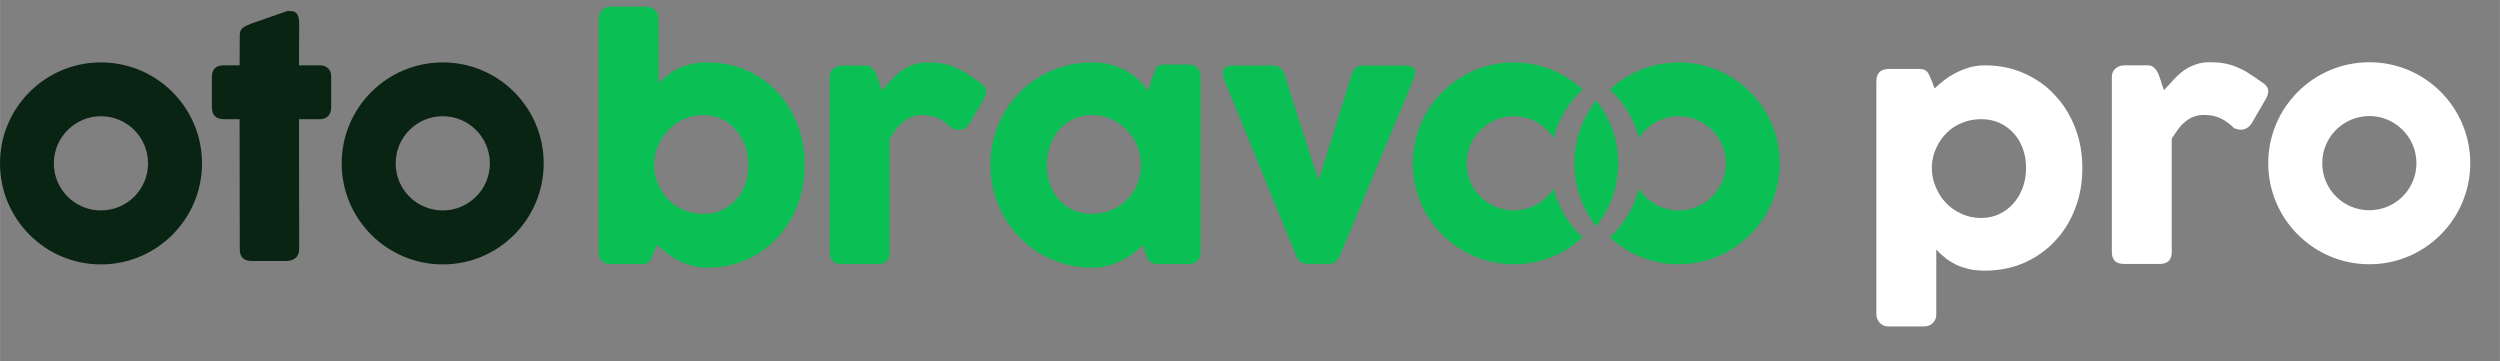
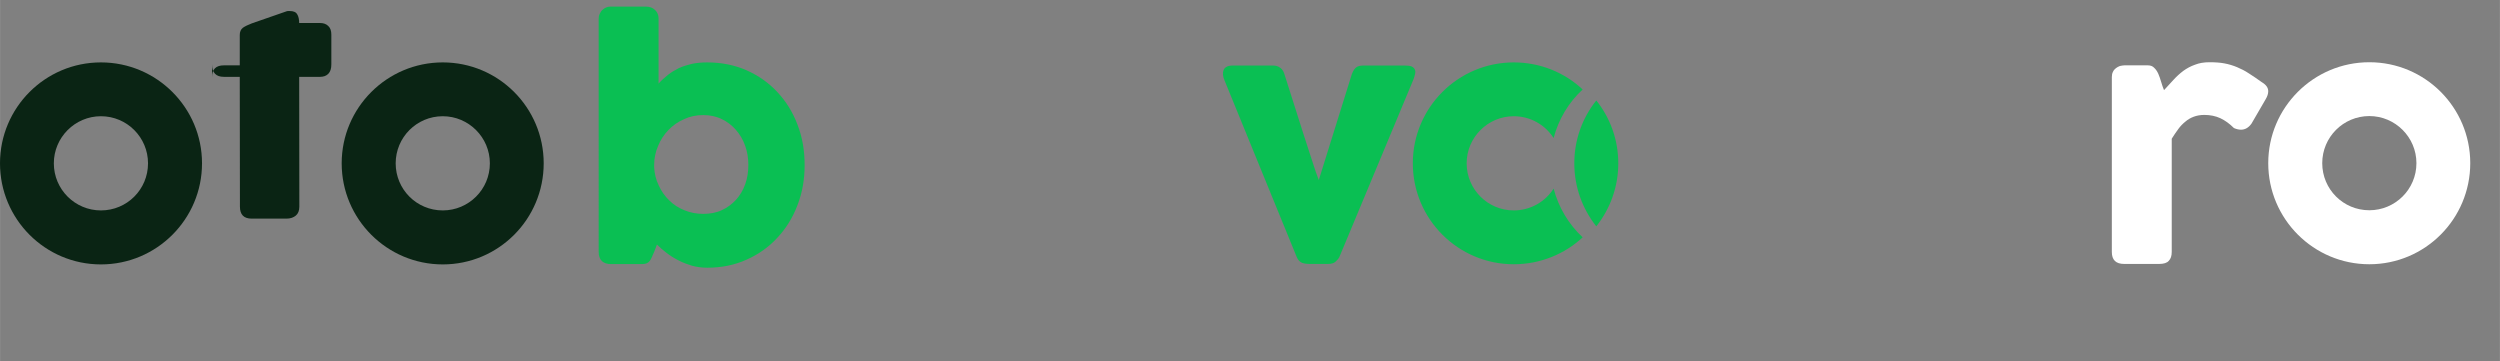
<svg xmlns="http://www.w3.org/2000/svg" xmlns:ns1="http://sodipodi.sourceforge.net/DTD/sodipodi-0.dtd" xmlns:ns2="http://www.inkscape.org/namespaces/inkscape" xml:space="preserve" width="152.329mm" height="22.01mm" version="1.1" style="clip-rule:evenodd;fill-rule:evenodd;image-rendering:optimizeQuality;shape-rendering:geometricPrecision;text-rendering:geometricPrecision" viewBox="0 0 15233.088 2201.123" id="svg10" ns1:docname="probravo-logo.svg" ns2:version="1.4 (86a8ad7, 2024-10-11)">
  <rect x="0" y="0" width="15233.088" height="2201.123" fill="#808080" stroke="none" />
  <ns1:namedview id="namedview10" pagecolor="#ffffff" bordercolor="#000000" borderopacity="0.25" ns2:showpageshadow="2" ns2:pageopacity="0.0" ns2:pagecheckerboard="0" ns2:deskcolor="#d1d1d1" ns2:document-units="mm" ns2:zoom="1.5319159" ns2:cx="379.26365" ns2:cy="-4.8958303" ns2:window-width="1920" ns2:window-height="1009" ns2:window-x="1592" ns2:window-y="-8" ns2:window-maximized="1" ns2:current-layer="Layer_x0020_1" />
  <defs id="defs1">
    <ns2:path-effect effect="fillet_chamfer" id="path-effect10" is_visible="true" lpeversion="1" nodesatellites_param="F,0,0,1,0,0,0,1 @ F,0,0,1,0,0,0,1 @ F,0,0,1,0,0,0,1 @ F,0,0,1,0,203.373,0,1 @ F,0,0,1,0,0,0,1 @ F,0,0,1,0,0,0,1 @ F,0,0,1,0,0,0,1 @ F,0,0,1,0,0,0,1" radius="0" unit="px" method="auto" mode="F" chamfer_steps="1" flexible="false" use_knot_distance="true" apply_no_radius="true" apply_with_radius="true" only_selected="false" hide_knots="false" />
    <style type="text/css" id="style1">
   
    .fil1 {fill:#0A2414}
    .fil3 {fill:#0ABF53}
    .fil0 {fill:#0A2414;fill-rule:nonzero}
    .fil2 {fill:#0ABF53;fill-rule:nonzero}
   
  </style>
  </defs>
  <g id="Layer_x0020_1" ns2:label="Layer 1" ns2:groupmode="layer" transform="translate(-0.301,40.223)">
    <g id="_2554530251872">
-       <path class="fil0" d="m 1461,173 c 0,-19 6,-34 19,-44 13,-9 31,-18 55,-27 l 213,-74 c 3,-1 6,-1 9,-1 3,0 5,0 8,0 23,0 38,6 46,20 8,13 12,31 12,53 l -1,258 h 128 c 20,0 37,6 49,18 13,12 19,29 19,53 v 181 c 0,26 -6,45 -19,58 -12,12 -29,18 -49,18 h -128 l 1,791 c 0,24 -7,42 -21,54 -14,12 -33,19 -57,19 h -212 c -48,0 -72,-24 -72,-73 l -1,-791 h -97 c -48,0 -72,-25 -72,-76 V 429 c 0,-47 24,-71 72,-71 h 97 z" id="path1" />
+       <path class="fil0" d="m 1461,173 c 0,-19 6,-34 19,-44 13,-9 31,-18 55,-27 l 213,-74 c 3,-1 6,-1 9,-1 3,0 5,0 8,0 23,0 38,6 46,20 8,13 12,31 12,53 h 128 c 20,0 37,6 49,18 13,12 19,29 19,53 v 181 c 0,26 -6,45 -19,58 -12,12 -29,18 -49,18 h -128 l 1,791 c 0,24 -7,42 -21,54 -14,12 -33,19 -57,19 h -212 c -48,0 -72,-24 -72,-73 l -1,-791 h -97 c -48,0 -72,-25 -72,-76 V 429 c 0,-47 24,-71 72,-71 h 97 z" id="path1" />
      <path class="fil1" d="m 615,340 c 340,0 616,276 616,615 0,340 -276,616 -616,616 C 275,1571 0,1295 0,955 0,616 275,340 615,340 Z m 0,328 c 159,0 287,129 287,287 0,159 -128,287 -287,287 -158,0 -287,-128 -287,-287 0,-158 129,-287 287,-287 z" id="path2" />
      <path class="fil1" d="m 2698,340 c 340,0 615,276 615,615 0,340 -275,616 -615,616 -340,0 -616,-276 -616,-616 0,-339 276,-615 616,-615 z m 0,328 c 158,0 287,129 287,287 0,159 -129,287 -287,287 -159,0 -287,-128 -287,-287 0,-158 128,-287 287,-287 z" id="path3" />
      <path class="fil2" d="m 7463,453 c -12,-26 -14,-48 -7,-67 8,-18 27,-27 57,-27 h 244 c 16,0 31,4 43,13 13,9 21,22 26,38 11,34 23,72 36,113 13,42 27,85 41,129 14,44 28,88 42,132 14,43 27,83 39,120 12,36 22,68 31,95 10,27 16,46 21,58 l 202,-647 c 8,-20 17,-34 28,-41 10,-7 25,-10 44,-10 h 250 c 19,0 33,2 42,6 10,5 16,11 19,18 4,8 4,17 2,26 -2,10 -5,21 -9,32 l -453,1086 c -7,12 -16,21 -25,29 -10,8 -24,12 -43,12 h -113 c -26,0 -44,-4 -54,-11 -11,-7 -18,-17 -24,-30 z" id="path4" />
-       <path class="fil2" d="m 7316,1498 c 0,11 -2,21 -6,31 -4,10 -10,18 -19,24 -7,7 -15,11 -25,13 -9,2 -17,3 -24,3 h -188 c -13,0 -24,-2 -32,-6 -9,-3 -15,-8 -20,-14 -5,-7 -10,-15 -13,-24 -4,-9 -7,-19 -11,-30 l -13,-42 c -17,17 -36,33 -58,50 -22,17 -46,31 -72,44 -27,13 -55,24 -85,32 -30,8 -62,12 -94,12 -58,0 -113,-7 -166,-22 -53,-15 -103,-36 -149,-62 -46,-27 -88,-60 -125,-98 -37,-37 -70,-80 -97,-126 -26,-46 -47,-96 -62,-150 -15,-54 -22,-110 -22,-168 0,-89 16,-170 49,-247 32,-76 76,-142 132,-198 56,-56 122,-100 197,-132 76,-32 157,-48 243,-48 39,0 76,4 110,13 34,9 65,21 93,36 29,16 54,34 77,55 23,22 43,45 60,70 l 28,-88 c 6,-16 11,-29 15,-39 5,-10 9,-17 14,-22 4,-5 10,-8 17,-9 7,-2 17,-3 30,-3 h 142 c 7,0 15,1 24,3 10,2 18,6 25,13 9,7 15,15 19,24 4,9 6,19 6,30 z M 6378,965 c 0,42 7,81 20,117 13,37 31,68 55,95 24,26 53,48 87,63 34,16 72,23 113,23 43,0 82,-7 119,-23 36,-15 68,-37 95,-63 27,-27 48,-58 63,-95 15,-36 23,-75 23,-117 0,-41 -8,-79 -23,-116 -15,-37 -36,-69 -63,-97 -27,-28 -59,-50 -95,-66 -37,-17 -76,-25 -119,-25 -41,0 -79,8 -113,25 -34,16 -63,38 -87,66 -24,28 -42,60 -55,97 -13,37 -20,75 -20,116 z" id="path5" />
-       <path class="fil2" d="m 5056,430 c 0,-12 2,-23 7,-32 4,-9 10,-16 18,-22 7,-5 15,-10 24,-13 10,-2 19,-4 27,-4 h 144 c 16,0 29,5 38,15 10,9 18,21 25,36 6,14 12,31 17,48 5,18 11,35 18,52 19,-21 38,-42 57,-62 19,-21 39,-39 60,-55 22,-16 46,-29 72,-38 25,-10 54,-15 87,-15 35,0 66,2 92,7 27,5 53,13 77,23 24,10 48,22 72,38 24,15 50,33 78,53 27,16 40,34 40,56 0,14 -5,31 -16,49 l -86,148 c -18,25 -39,37 -64,37 -13,0 -27,-3 -43,-10 -27,-27 -55,-47 -83,-60 -28,-13 -61,-20 -97,-20 -25,0 -46,4 -65,11 -19,7 -36,17 -51,30 -15,12 -30,27 -43,45 -13,18 -27,38 -40,59 v 690 c 0,24 -6,42 -18,54 -11,13 -31,19 -58,19 h -214 c -50,0 -75,-24 -75,-73 z" id="path6" />
      <path class="fil2" d="m 3986,1495 c -6,12 -10,23 -14,32 -4,9 -8,17 -13,23 -5,6 -11,11 -18,14 -7,3 -16,5 -28,5 h -189 c -50,0 -76,-25 -76,-74 V 72 c 0,-10 2,-20 7,-29 4,-9 9,-17 16,-23 6,-6 14,-11 23,-15 8,-3 16,-5 25,-5 h 216 c 24,0 43,7 57,21 14,14 21,31 21,51 v 397 c 18,-20 37,-37 57,-53 20,-16 43,-29 66,-41 24,-11 50,-19 79,-26 28,-6 60,-9 95,-9 86,0 166,16 239,48 72,32 135,76 187,132 53,56 94,122 123,198 30,77 44,158 44,247 0,88 -14,169 -44,246 -29,76 -70,142 -123,198 -52,57 -115,101 -187,133 -73,33 -153,49 -239,49 -32,0 -63,-4 -93,-12 -29,-9 -57,-19 -83,-33 -26,-13 -50,-28 -72,-45 -22,-17 -42,-34 -59,-51 z m 574,-530 c 0,-41 -6,-79 -19,-116 -13,-37 -32,-69 -56,-97 -24,-28 -53,-50 -86,-66 -34,-17 -72,-25 -114,-25 -42,0 -81,8 -117,25 -37,16 -68,38 -95,66 -27,28 -48,60 -63,97 -16,37 -24,75 -24,116 v 13 c 2,40 11,77 28,112 16,35 37,65 64,91 26,26 57,46 93,60 36,15 74,22 114,22 42,0 80,-7 114,-23 33,-15 62,-37 86,-63 24,-27 43,-58 56,-95 13,-36 19,-75 19,-117 z" id="path7" />
      <path class="fil3" d="m 9727,572 c 84,105 134,238 134,383 0,145 -50,278 -134,384 -84,-106 -134,-239 -134,-384 0,-145 50,-278 134,-383 z" id="path8" />
      <path class="fil3" d="m 9224,340 c 162,0 310,62 420,165 -85,78 -147,181 -177,296 -51,-80 -141,-133 -243,-133 -158,0 -287,129 -287,287 0,159 129,287 287,287 102,0 192,-53 243,-133 30,115 92,218 177,297 -110,102 -258,164 -420,164 -339,0 -615,-275 -615,-615 0,-340 276,-615 615,-615 z" id="path9" />
-       <path class="fil3" d="m 10230,340 c -162,0 -310,62 -420,165 85,78 147,181 177,296 51,-80 141,-133 243,-133 158,0 287,129 287,287 0,159 -129,287 -287,287 -102,0 -192,-53 -243,-133 -30,115 -92,218 -177,297 110,102 258,164 420,164 339,0 615,-275 615,-615 0,-340 -276,-615 -615,-615 z" id="path10" />
    </g>
    <path style="clip-rule:evenodd;fill:#0abf53;fill-opacity:1;fill-rule:evenodd;stroke-width:26.46;image-rendering:optimizeQuality;shape-rendering:geometricPrecision;text-rendering:geometricPrecision" id="rect10" width="4110.8" height="2201.123" x="11155.604" y="-52.9" ns1:type="rect" ry="624.9" transform="matrix(0.995,0,0,1,46.558,12.677)" d="m 11780.504,-52.9 h 2861 c 346.194,0 624.9,278.705 624.9,624.9 v 747.95 c 0,112.32 3.141,297.218 -32.404,403.248 -83,247.584 -316.264,425.025 -592.496,425.025 h -2861 c -346.195,0 -624.9,-278.705 -624.9,-624.9 V 572 c 0,-346.195 278.705,-624.9 624.9,-624.9 z" ns2:path-effect="#path-effect10" />
    <path class="fil1" d="m 14437.507,339 c 340,0 615,276 615,615 0,340 -275,616 -615,616 -340,0 -616,-276 -616,-616 0,-339 276,-615 616,-615 z m 0,328 c 158,0 287,129 287,287 0,159 -129,287 -287,287 -159,0 -287,-128 -287,-287 0,-158 128,-287 287,-287 z" id="path3-9" style="clip-rule:evenodd;fill:#ffffff;fill-rule:evenodd;image-rendering:optimizeQuality;shape-rendering:geometricPrecision;text-rendering:geometricPrecision" />
    <path class="fil2" d="m 12868.506,429 c 0,-12 2,-23 7,-32 4,-9 10,-16 18,-22 7,-5 15,-10 24,-13 10,-2 19,-4 27,-4 h 144 c 16,0 29,5 38,15 10,9 18,21 25,36 6,14 12,31 17,48 5,18 11,35 18,52 19,-21 38,-42 57,-62 19,-21 39,-39 60,-55 22,-16 46,-29 72,-38 25,-10 54,-15 87,-15 35,0 66,2 92,7 27.001,5 53.001,13 77.001,23 24,10 48,22 72,38 24,15 50,33 78,53 27,16 40,34 40,56 0,14 -5,31 -16,49 l -86,148 c -18,25 -39,37 -64,37 -13,0 -27,-3 -43,-10 -27,-27 -55.001,-47 -83.001,-60 -28,-13 -61,-20 -97,-20 -25,0 -46,4 -65,11 -19,7 -36,17 -51,30 -15,12 -30,27 -43,45 -13,18 -27,38 -40,59 v 690 c 0,24 -6,42 -18,54 -11,13 -31,19 -58,19 h -214 c -50,0 -75,-24 -75,-73 z" id="path6-8" style="clip-rule:evenodd;fill:#ffffff;fill-opacity:1;fill-rule:nonzero;image-rendering:optimizeQuality;shape-rendering:geometricPrecision;text-rendering:geometricPrecision" />
-     <path class="fil2" d="m 11771.657,454 c -6,-12 -10,-23 -14,-32 -4,-9 -8,-17 -13,-23 -5,-6 -11,-11 -18,-14 -7,-3 -16,-5 -28,-5 h -189 c -50,0 -76,25 -76,74 v 1423 c 0,10 2,20 7,29 4,9 9,17 16,23 6,6 14,11 23,15 8,3 16,5 25,5 h 216 c 24,0 43,-7 57,-21 14,-14 21,-31 21,-51 v -397 c 18,20 37,37 57,53 20,16 43,29 66,41 24,11 50,19 79,26 28,6 60,9 95,9 86,0 166,-16 239,-48 72,-32 135,-76 187,-132 53,-56 94,-122 123,-198 30,-77 44.001,-158 44.001,-247 0,-88 -14.001,-169 -44.001,-246 -29,-76 -70,-142 -123,-198 -52,-57 -115,-101 -187,-133 -73,-33 -153,-49 -239,-49 -32,0 -63,4 -93,12 -29,9 -57,19 -83,33 -26,13 -50,28 -72,45 -22,17 -42,34 -59,51 z m 574,530 c 0,41 -6,79 -19,116 -13,37 -32,69 -56,97 -24,28 -53,50 -86,66 -34,17 -72,25 -114,25 -42,0 -81,-8 -117,-25 -37,-16 -68,-38 -95,-66 -27,-28 -48,-60 -63,-97 -16,-37 -24,-75 -24,-116 v -13 c 2,-40 11,-77 28,-112 16,-35 37,-65 64,-91 26,-26 57,-46 93,-60 36,-15 74,-22 114,-22 42,0 80,7 114,23 33,15 62,37 86,63 24,27 43,58 56,95 13,36 19,75 19,117 z" id="path7-9" style="clip-rule:evenodd;fill:#ffffff;fill-opacity:1;fill-rule:nonzero;image-rendering:optimizeQuality;shape-rendering:geometricPrecision;text-rendering:geometricPrecision" />
  </g>
</svg>